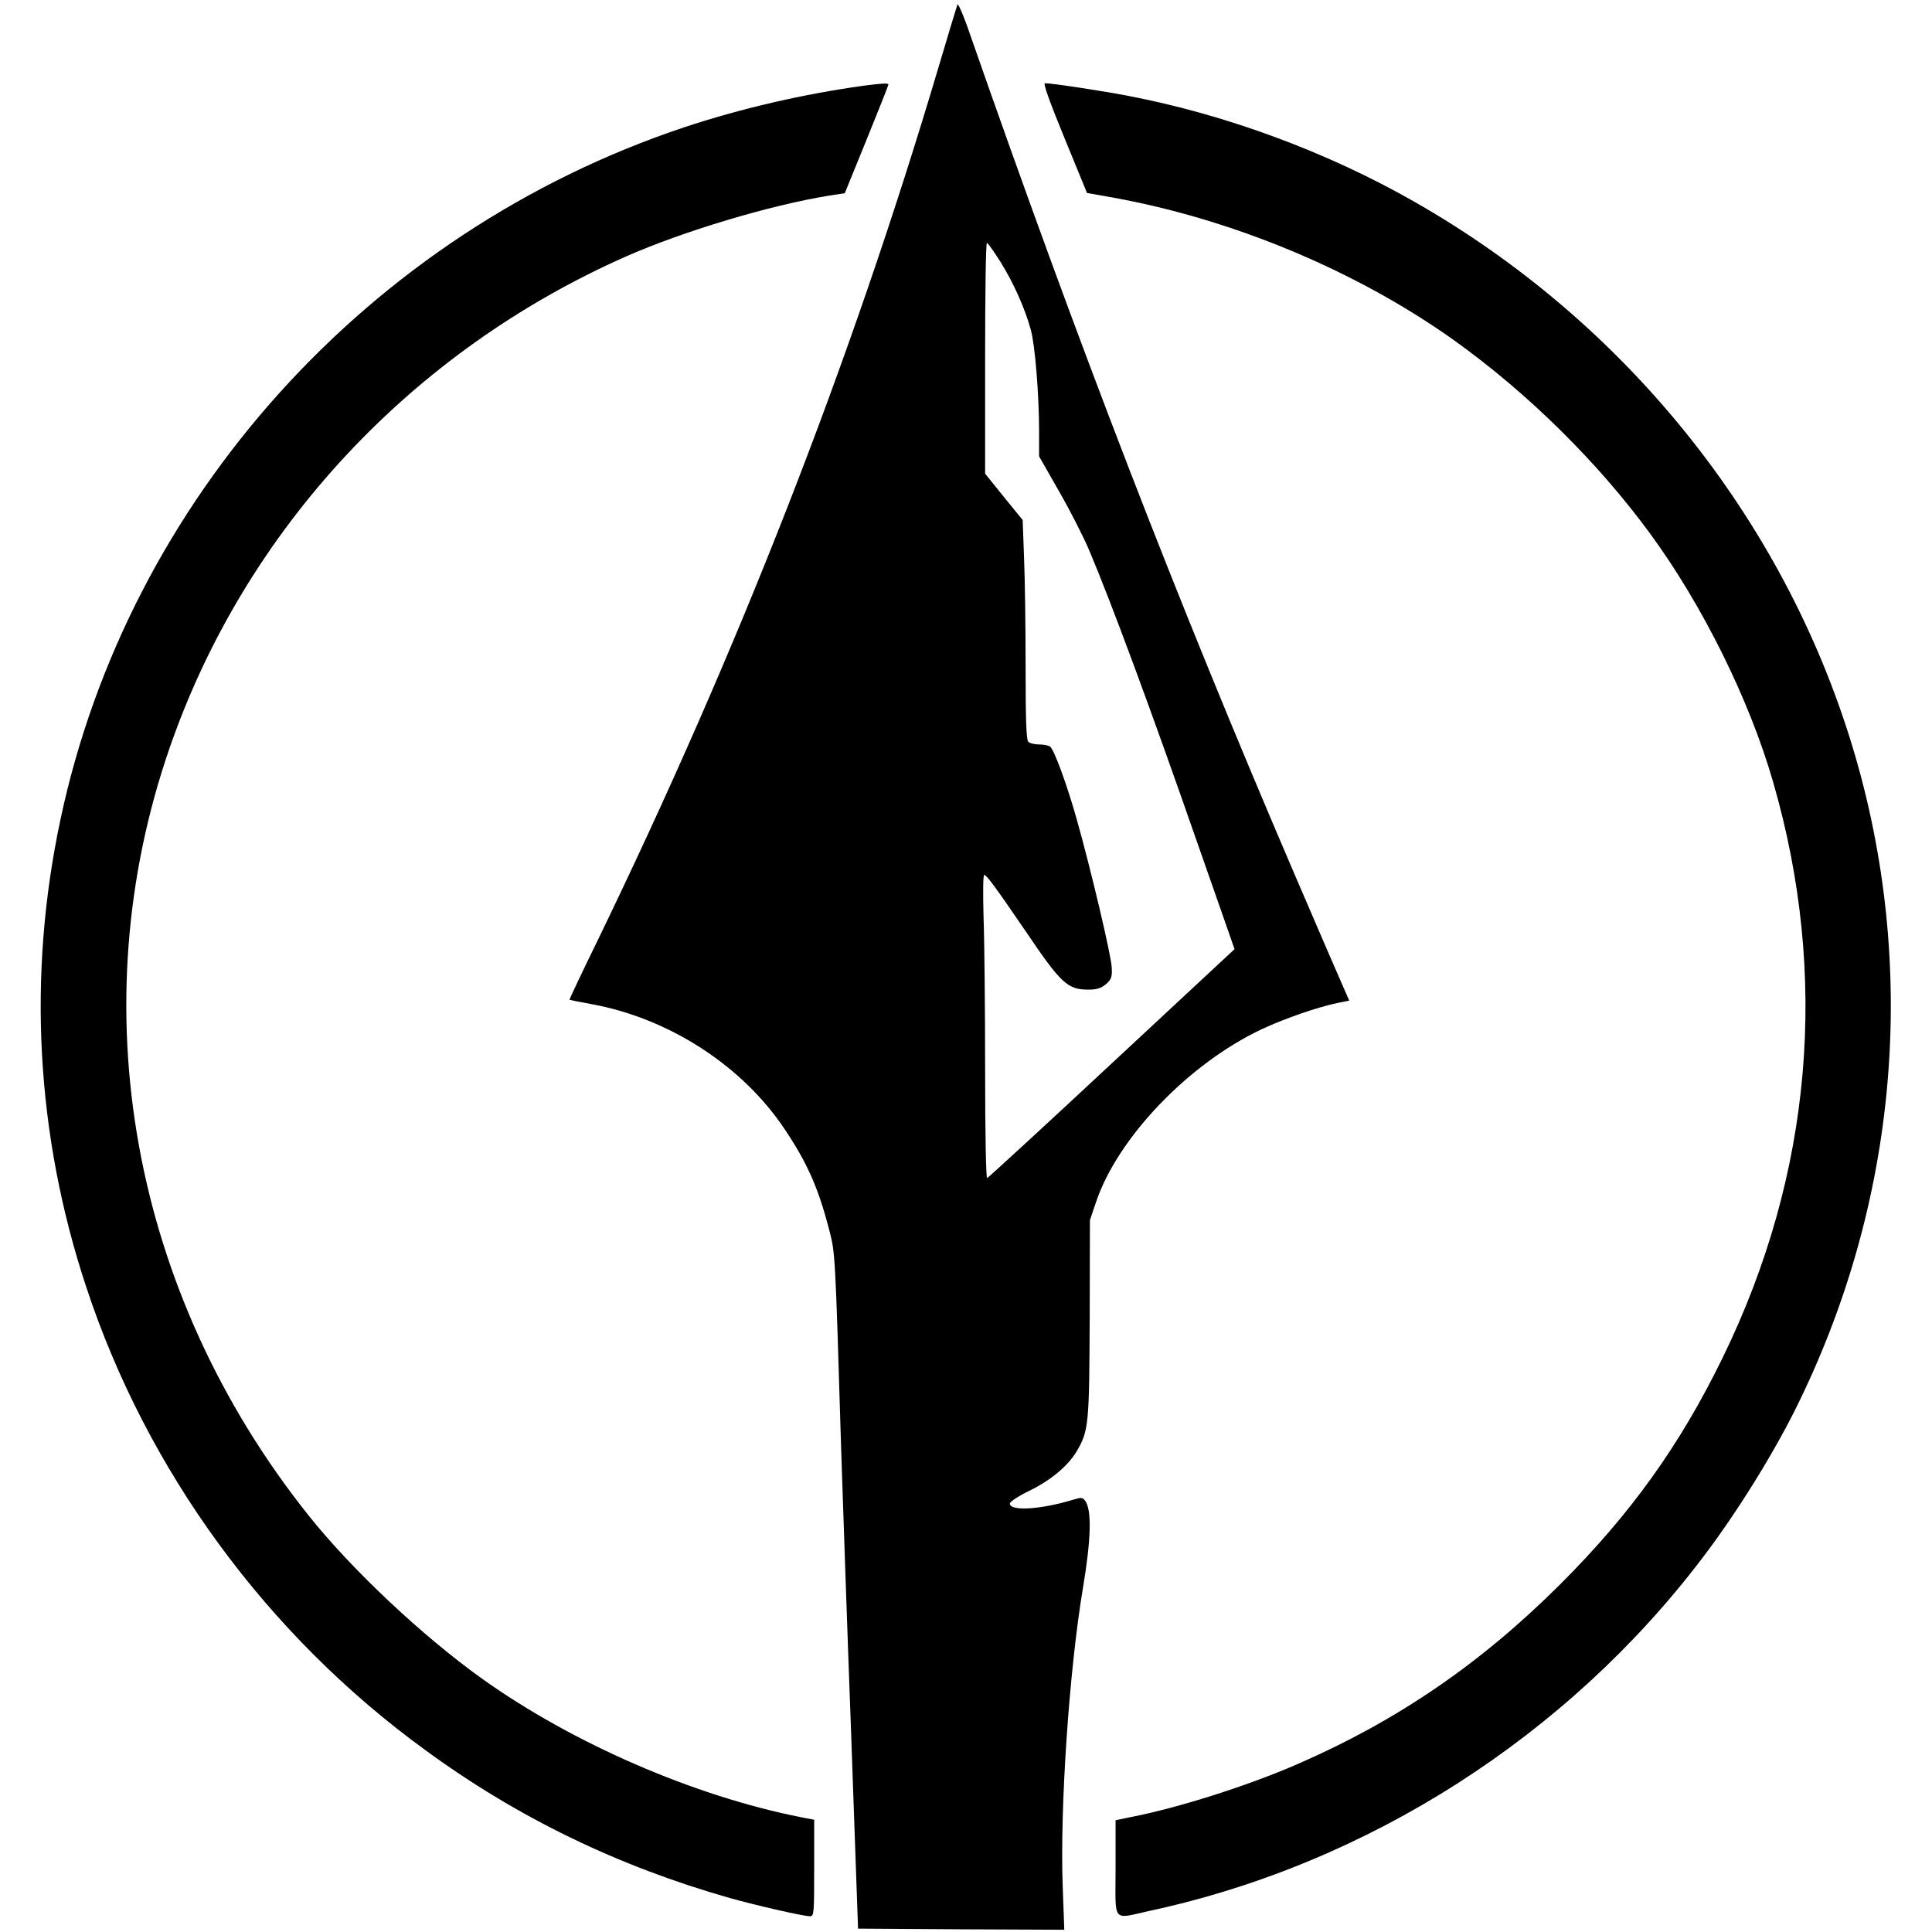
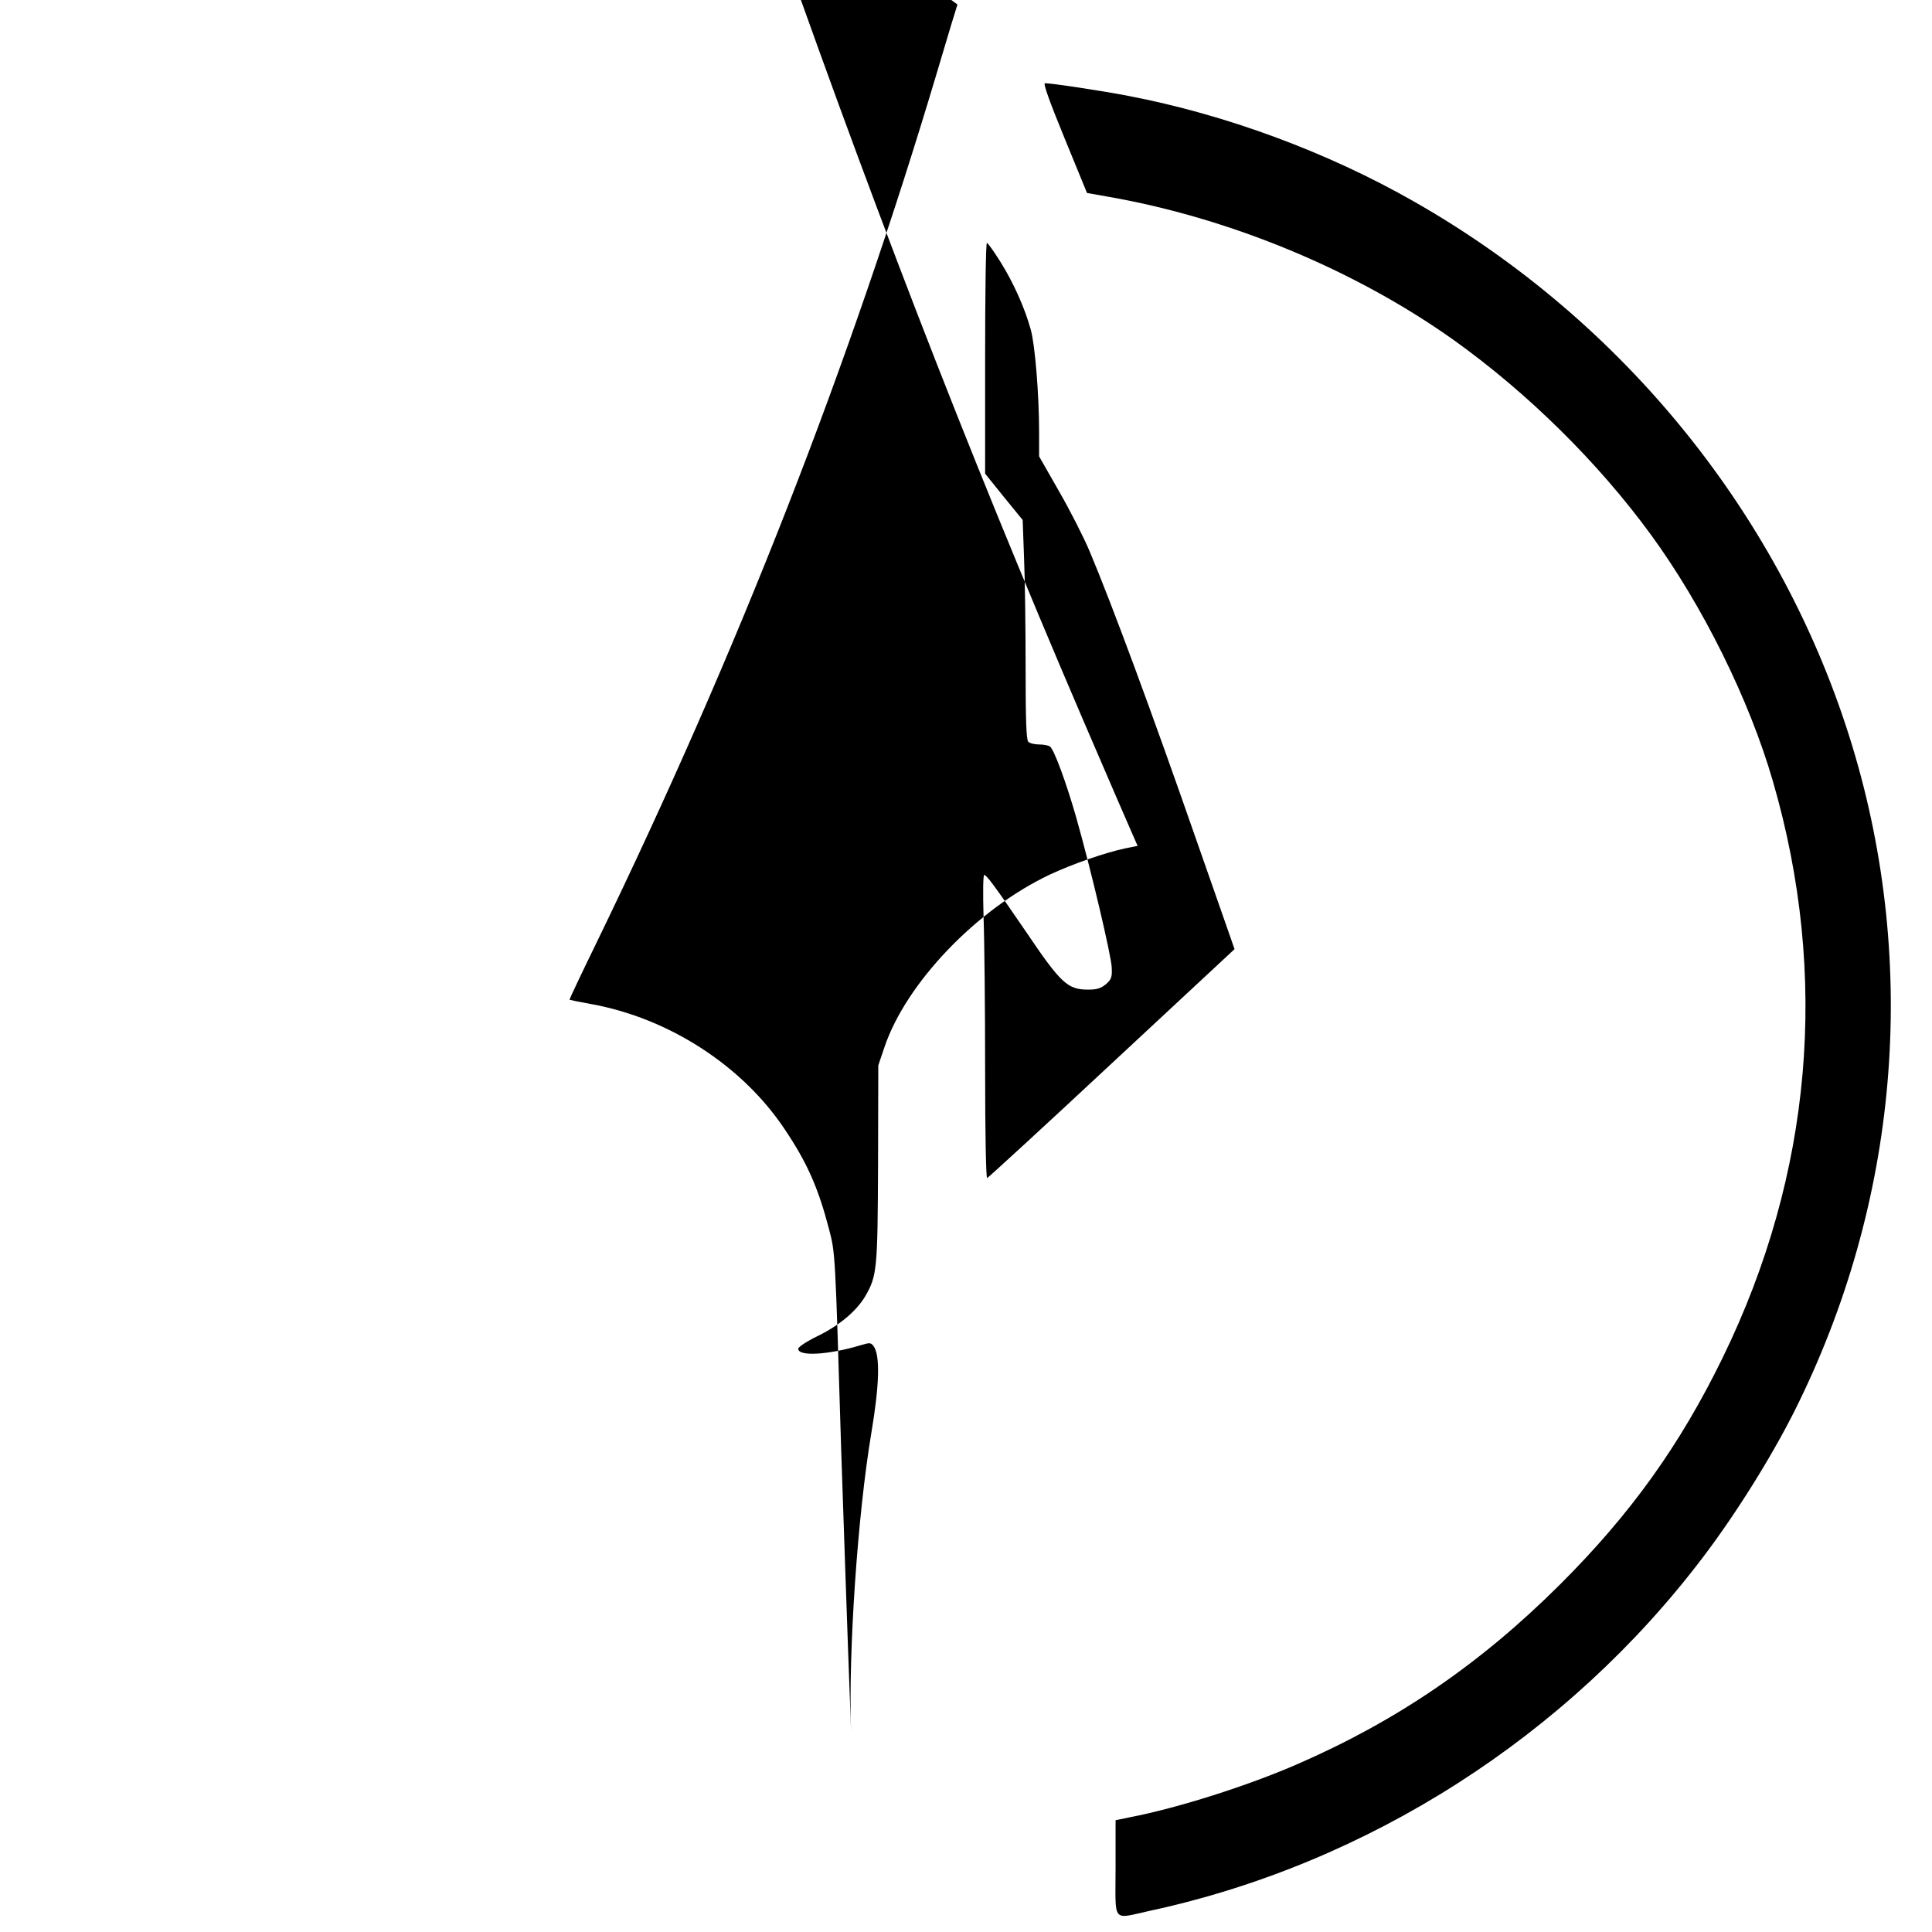
<svg xmlns="http://www.w3.org/2000/svg" version="1.0" width="859pt" height="859pt" viewBox="0 0 859 859" preserveAspectRatio="xMidYMid meet">
  <g transform="translate(0,859) scale(0.1,-0.1)" fill="#000000" stroke="none">
-     <path d="M4257 8570 c-3 -8 -42 -136 -86 -285 -391 -1315 -889 -2589 -1520 -3889 -67 -137 -120 -250 -119 -251 2 -1 44 -10 95 -19 345 -62 673 -273 862 -557 100 -149 149 -260 197 -444 28 -109 27 -93 54 -980 7 -209 26 -774 44 -1255 l31 -875 458 -3 459 -2 -7 192 c-13 350 29 964 90 1328 36 214 40 346 10 387 -12 16 -17 16 -57 4 -143 -43 -278 -51 -278 -16 0 8 38 33 85 56 97 47 173 111 212 176 54 92 56 121 58 593 l1 435 27 80 c96 286 412 616 737 769 103 48 245 97 334 116 l55 11 -25 57 c-14 31 -113 260 -220 509 -526 1226 -957 2343 -1442 3733 -27 80 -53 138 -55 130z m191 -1144 c57 -91 109 -206 135 -302 19 -67 37 -290 37 -456 l0 -107 89 -156 c49 -85 110 -205 136 -267 97 -230 276 -713 476 -1288 61 -173 123 -352 139 -397 l29 -83 -545 -507 c-300 -280 -550 -509 -555 -511 -5 -2 -9 194 -9 485 0 268 -3 572 -7 676 -3 110 -2 187 3 187 11 -1 48 -51 186 -253 156 -231 185 -257 277 -257 38 0 56 6 78 24 24 21 28 31 26 73 -1 50 -94 443 -157 665 -44 155 -100 308 -118 319 -7 5 -29 9 -48 9 -20 0 -41 5 -48 12 -9 9 -12 97 -12 333 0 177 -3 396 -7 487 l-6 166 -84 103 -83 103 0 513 c0 282 3 513 8 513 4 0 31 -38 60 -84z" />
-     <path d="M3840 8209 c-273 -38 -548 -102 -798 -185 -1402 -468 -2471 -1654 -2773 -3077 -148 -694 -109 -1404 114 -2078 270 -819 803 -1548 1509 -2061 410 -300 857 -516 1353 -657 121 -34 328 -81 357 -81 17 0 18 13 18 214 l0 215 -57 11 c-477 94 -1017 329 -1418 615 -266 190 -581 486 -773 727 -789 990 -1018 2262 -616 3418 336 966 1071 1757 2028 2180 254 112 641 228 901 270 l71 11 97 238 c53 131 97 241 97 245 0 7 -25 6 -110 -5z" />
+     <path d="M4257 8570 c-3 -8 -42 -136 -86 -285 -391 -1315 -889 -2589 -1520 -3889 -67 -137 -120 -250 -119 -251 2 -1 44 -10 95 -19 345 -62 673 -273 862 -557 100 -149 149 -260 197 -444 28 -109 27 -93 54 -980 7 -209 26 -774 44 -1255 c-13 350 29 964 90 1328 36 214 40 346 10 387 -12 16 -17 16 -57 4 -143 -43 -278 -51 -278 -16 0 8 38 33 85 56 97 47 173 111 212 176 54 92 56 121 58 593 l1 435 27 80 c96 286 412 616 737 769 103 48 245 97 334 116 l55 11 -25 57 c-14 31 -113 260 -220 509 -526 1226 -957 2343 -1442 3733 -27 80 -53 138 -55 130z m191 -1144 c57 -91 109 -206 135 -302 19 -67 37 -290 37 -456 l0 -107 89 -156 c49 -85 110 -205 136 -267 97 -230 276 -713 476 -1288 61 -173 123 -352 139 -397 l29 -83 -545 -507 c-300 -280 -550 -509 -555 -511 -5 -2 -9 194 -9 485 0 268 -3 572 -7 676 -3 110 -2 187 3 187 11 -1 48 -51 186 -253 156 -231 185 -257 277 -257 38 0 56 6 78 24 24 21 28 31 26 73 -1 50 -94 443 -157 665 -44 155 -100 308 -118 319 -7 5 -29 9 -48 9 -20 0 -41 5 -48 12 -9 9 -12 97 -12 333 0 177 -3 396 -7 487 l-6 166 -84 103 -83 103 0 513 c0 282 3 513 8 513 4 0 31 -38 60 -84z" />
    <path d="M4733 7976 l100 -244 96 -17 c542 -95 1098 -326 1536 -638 327 -234 639 -541 875 -864 230 -315 438 -734 543 -1098 251 -864 174 -1746 -223 -2560 -190 -390 -410 -697 -724 -1010 -353 -352 -723 -605 -1166 -798 -222 -97 -534 -196 -747 -237 l-63 -13 0 -213 c0 -250 -19 -227 156 -189 967 209 1855 777 2457 1573 145 191 302 442 406 649 462 923 554 1978 256 2958 -308 1013 -1012 1887 -1950 2420 -386 220 -836 386 -1270 469 -120 23 -338 56 -369 56 -9 0 21 -83 87 -244z" />
  </g>
</svg>